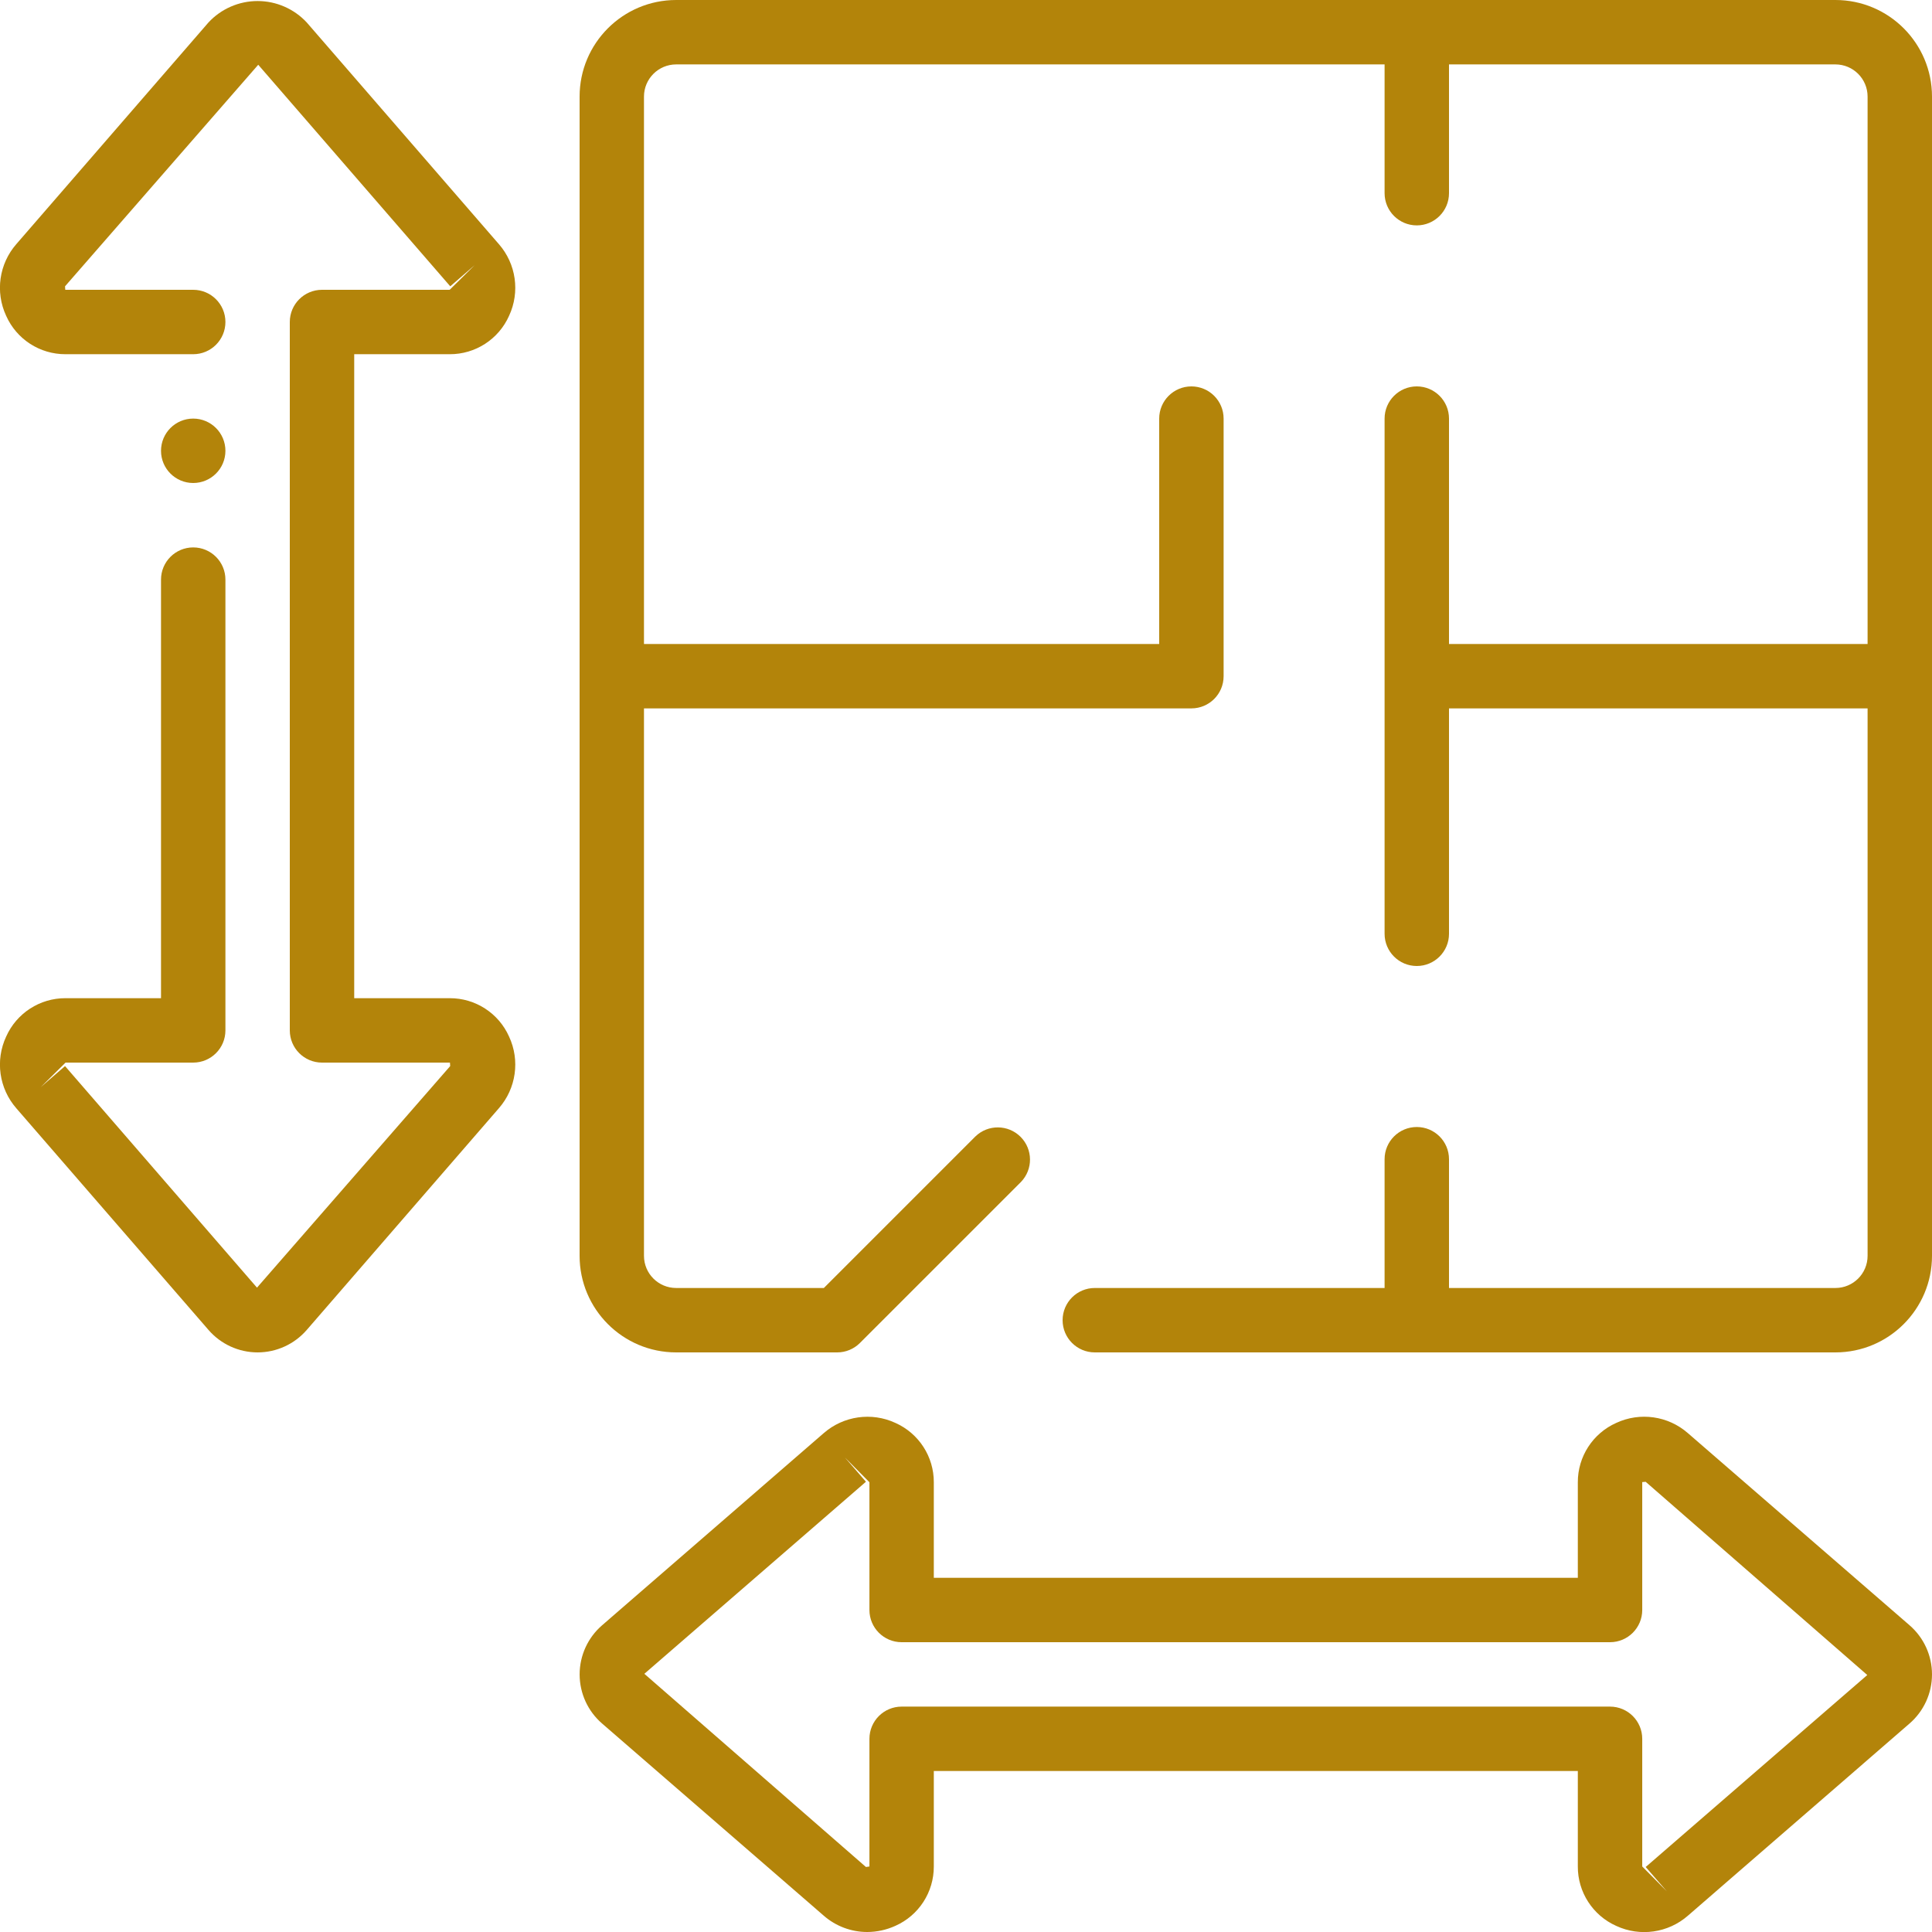
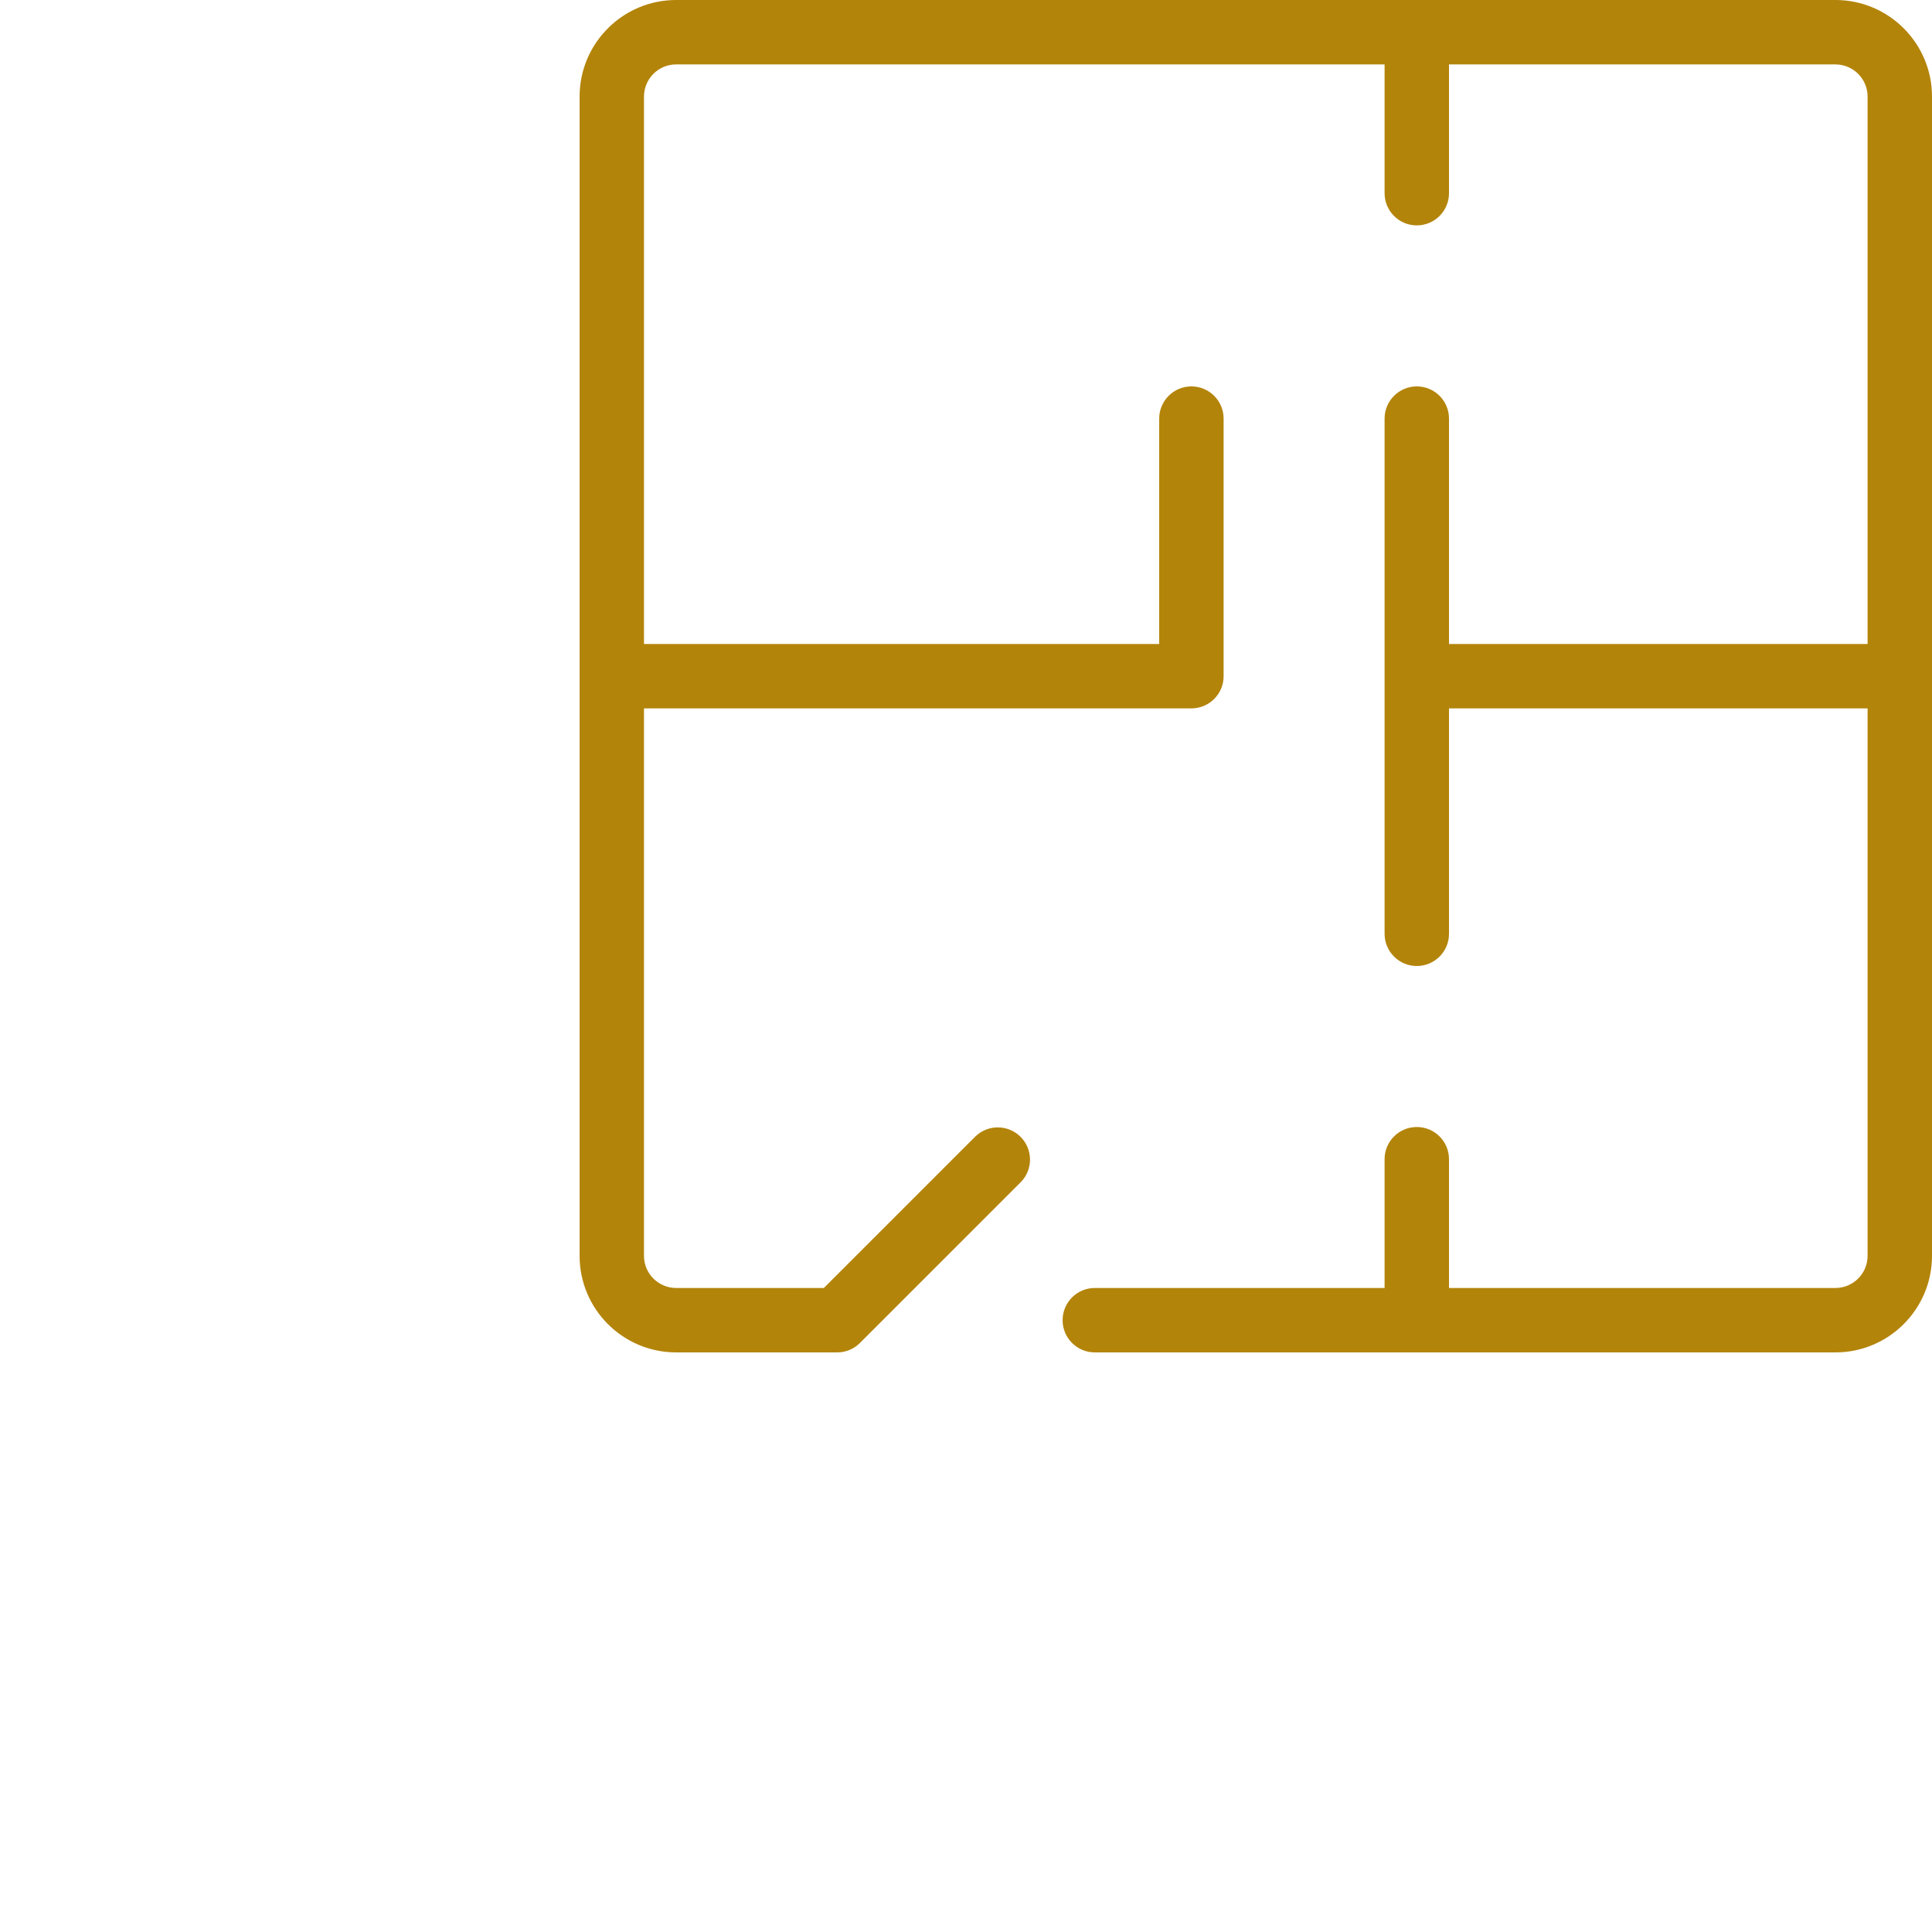
<svg xmlns="http://www.w3.org/2000/svg" width="56" height="56" viewBox="0 0 56 56" fill="none">
  <g clip-path="url(#clip0_3670_7079)">
-     <path d="M5.6 14C6.116 14 6.534 13.582 6.534 13.067C6.534 12.551 6.116 12.133 5.6 12.133C5.085 12.133 4.667 12.551 4.667 13.067C4.667 13.582 5.085 14 5.6 14Z" fill="#B3840A" />
-     <path fill-rule="evenodd" clip-rule="evenodd" d="M13.034 10.267C13.778 10.27 14.454 9.833 14.756 9.153C15.077 8.463 14.961 7.649 14.46 7.076L8.893 0.653C8.525 0.256 8.008 0.03 7.467 0.03C6.925 0.03 6.408 0.256 6.041 0.653L0.473 7.076C-0.027 7.649 -0.143 8.463 0.178 9.153C0.48 9.833 1.156 10.27 1.9 10.267H5.6C6.116 10.267 6.534 9.849 6.534 9.333C6.534 8.818 6.116 8.4 5.6 8.4H1.892L1.885 8.299L7.485 1.877L13.051 8.299L13.757 7.687L13.034 8.4H9.334C8.818 8.4 8.4 8.818 8.4 9.333V29.867C8.4 30.382 8.818 30.8 9.334 30.8H13.042L13.049 30.901L7.449 37.323L1.885 30.901L1.179 31.513L1.9 30.8H5.6C6.116 30.8 6.534 30.382 6.534 29.867V16.8C6.534 16.285 6.116 15.867 5.6 15.867C5.085 15.867 4.667 16.285 4.667 16.8V28.933H1.9C1.156 28.93 0.48 29.367 0.178 30.047C-0.143 30.737 -0.027 31.551 0.473 32.124L6.042 38.547C6.399 38.961 6.92 39.2 7.467 39.2C8.015 39.2 8.535 38.961 8.893 38.547L14.46 32.123C14.961 31.551 15.077 30.736 14.756 30.047C14.454 29.367 13.778 28.93 13.034 28.933H10.267V10.267H13.034Z" fill="#B3840A" />
-     <path d="M48.924 41.54C48.352 41.039 47.537 40.923 46.847 41.244C46.168 41.547 45.731 42.222 45.734 42.966V45.733H27.067V42.966C27.07 42.222 26.633 41.547 25.954 41.244C25.264 40.924 24.45 41.04 23.876 41.54L17.454 47.108C17.039 47.466 16.801 47.986 16.801 48.534C16.801 49.081 17.039 49.602 17.454 49.959L23.877 55.527C24.226 55.832 24.674 56 25.138 56C25.42 55.999 25.698 55.938 25.954 55.821C26.633 55.519 27.069 54.844 27.067 54.101V51.333H45.734V54.101C45.731 54.845 46.168 55.52 46.847 55.823C47.537 56.144 48.352 56.028 48.925 55.527L55.347 49.959C55.762 49.601 56 49.081 56 48.533C56 47.985 55.762 47.465 55.347 47.107L48.924 41.54ZM47.701 54.116L48.314 54.821L47.601 54.101V50.4C47.601 49.885 47.183 49.467 46.667 49.467H26.134C25.619 49.467 25.201 49.885 25.201 50.4V54.101L25.1 54.116L18.677 48.516L25.1 42.949L24.488 42.244L25.201 42.964V46.667C25.201 47.182 25.619 47.6 26.134 47.6H46.667C47.183 47.6 47.601 47.182 47.601 46.667V42.959L47.701 42.951L54.124 48.551L47.701 54.116Z" fill="#B3840A" />
    <path fill-rule="evenodd" clip-rule="evenodd" d="M53.2 0H19.6C18.053 0 16.8 1.254 16.8 2.8V36.4C16.8 37.946 18.053 39.2 19.6 39.2H24.267C24.514 39.2 24.751 39.102 24.926 38.926L29.593 34.26C29.947 33.894 29.942 33.312 29.582 32.952C29.222 32.592 28.64 32.586 28.273 32.94L23.88 37.333H19.6C19.084 37.333 18.666 36.916 18.666 36.4V20.533H34.533C35.049 20.533 35.467 20.116 35.467 19.6V12.133C35.467 11.618 35.049 11.2 34.533 11.2C34.018 11.2 33.6 11.618 33.6 12.133V18.667H18.666V2.8C18.666 2.285 19.084 1.867 19.6 1.867H40.133V5.6C40.133 6.115 40.551 6.533 41.066 6.533C41.582 6.533 42 6.115 42 5.6V1.867H53.2C53.715 1.867 54.133 2.285 54.133 2.8V18.667H42V12.133C42 11.618 41.582 11.2 41.066 11.2C40.551 11.2 40.133 11.618 40.133 12.133V27.067C40.133 27.582 40.551 28 41.066 28C41.582 28 42 27.582 42 27.067V20.533H54.133V36.4C54.133 36.916 53.715 37.333 53.2 37.333H42V33.6C42 33.084 41.582 32.667 41.066 32.667C40.551 32.667 40.133 33.084 40.133 33.6V37.333H31.733C31.218 37.333 30.8 37.751 30.8 38.267C30.8 38.782 31.218 39.2 31.733 39.2H53.2C54.746 39.2 56 37.946 56 36.4V2.8C56 1.254 54.746 0 53.2 0Z" fill="#B3840A" />
  </g>
  <defs>
    <clipPath id="clip0_3670_7079">
      <rect width="56" height="56" fill="white" />
    </clipPath>
  </defs>
</svg>